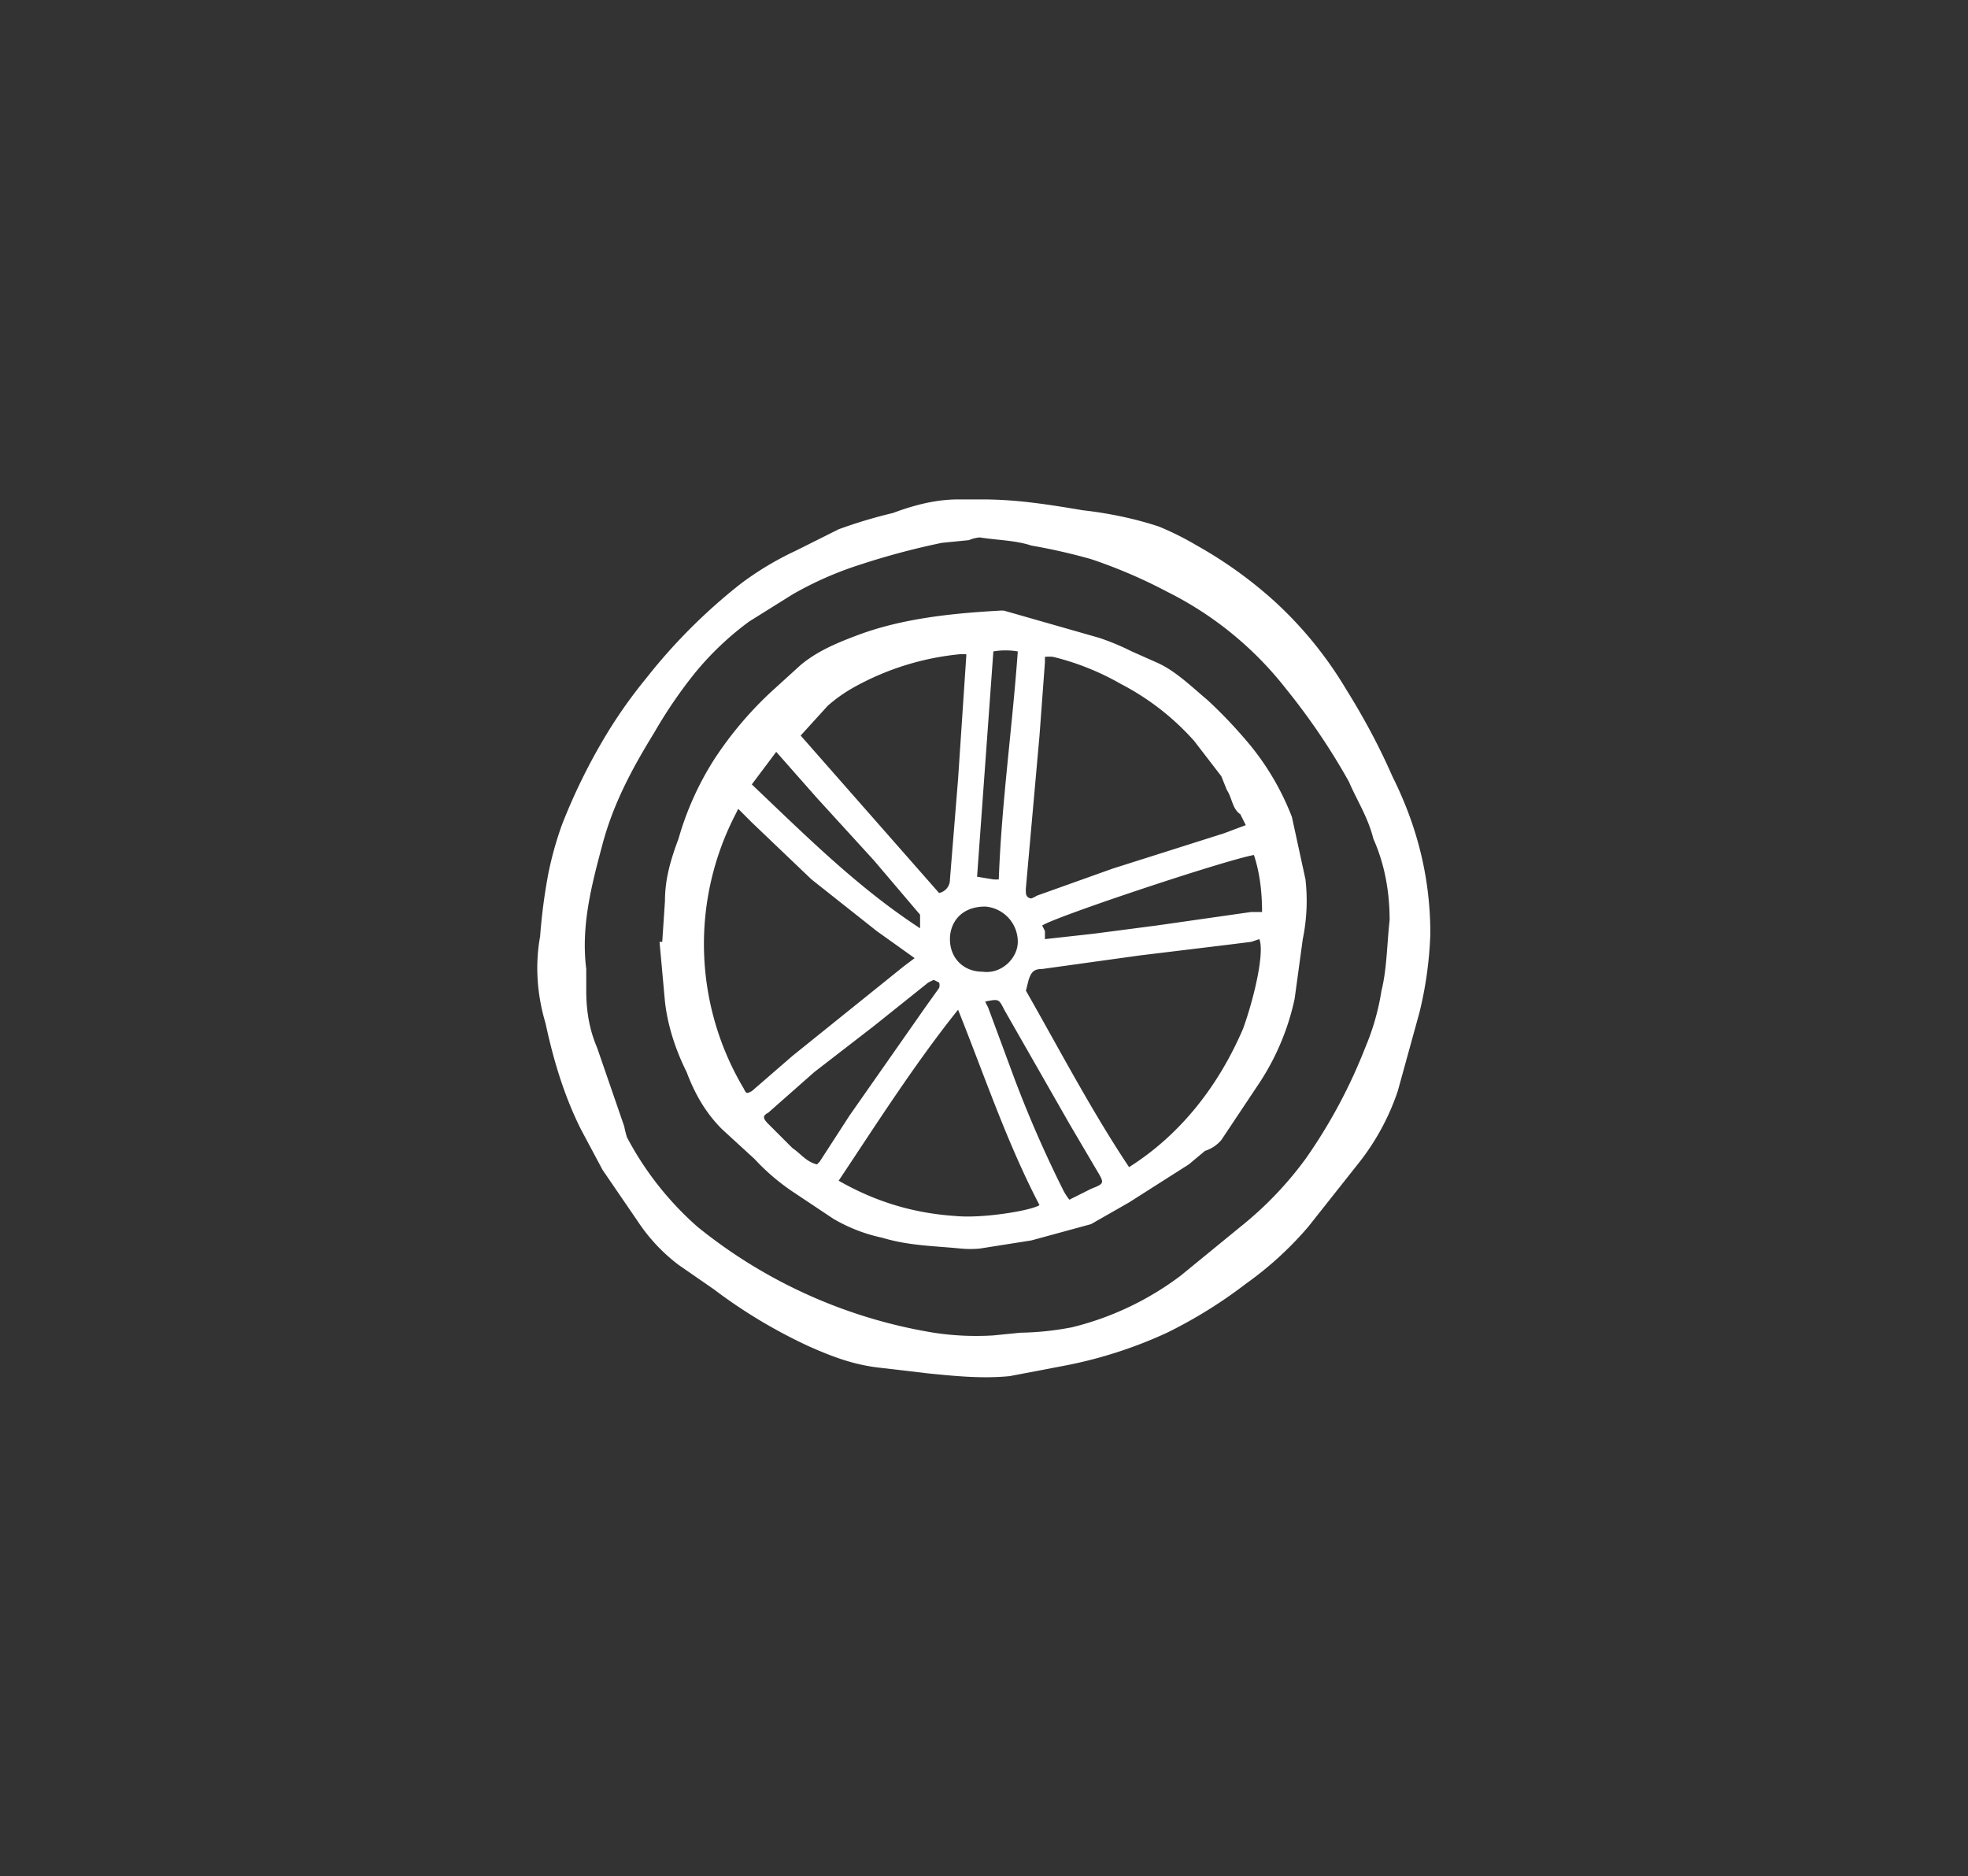
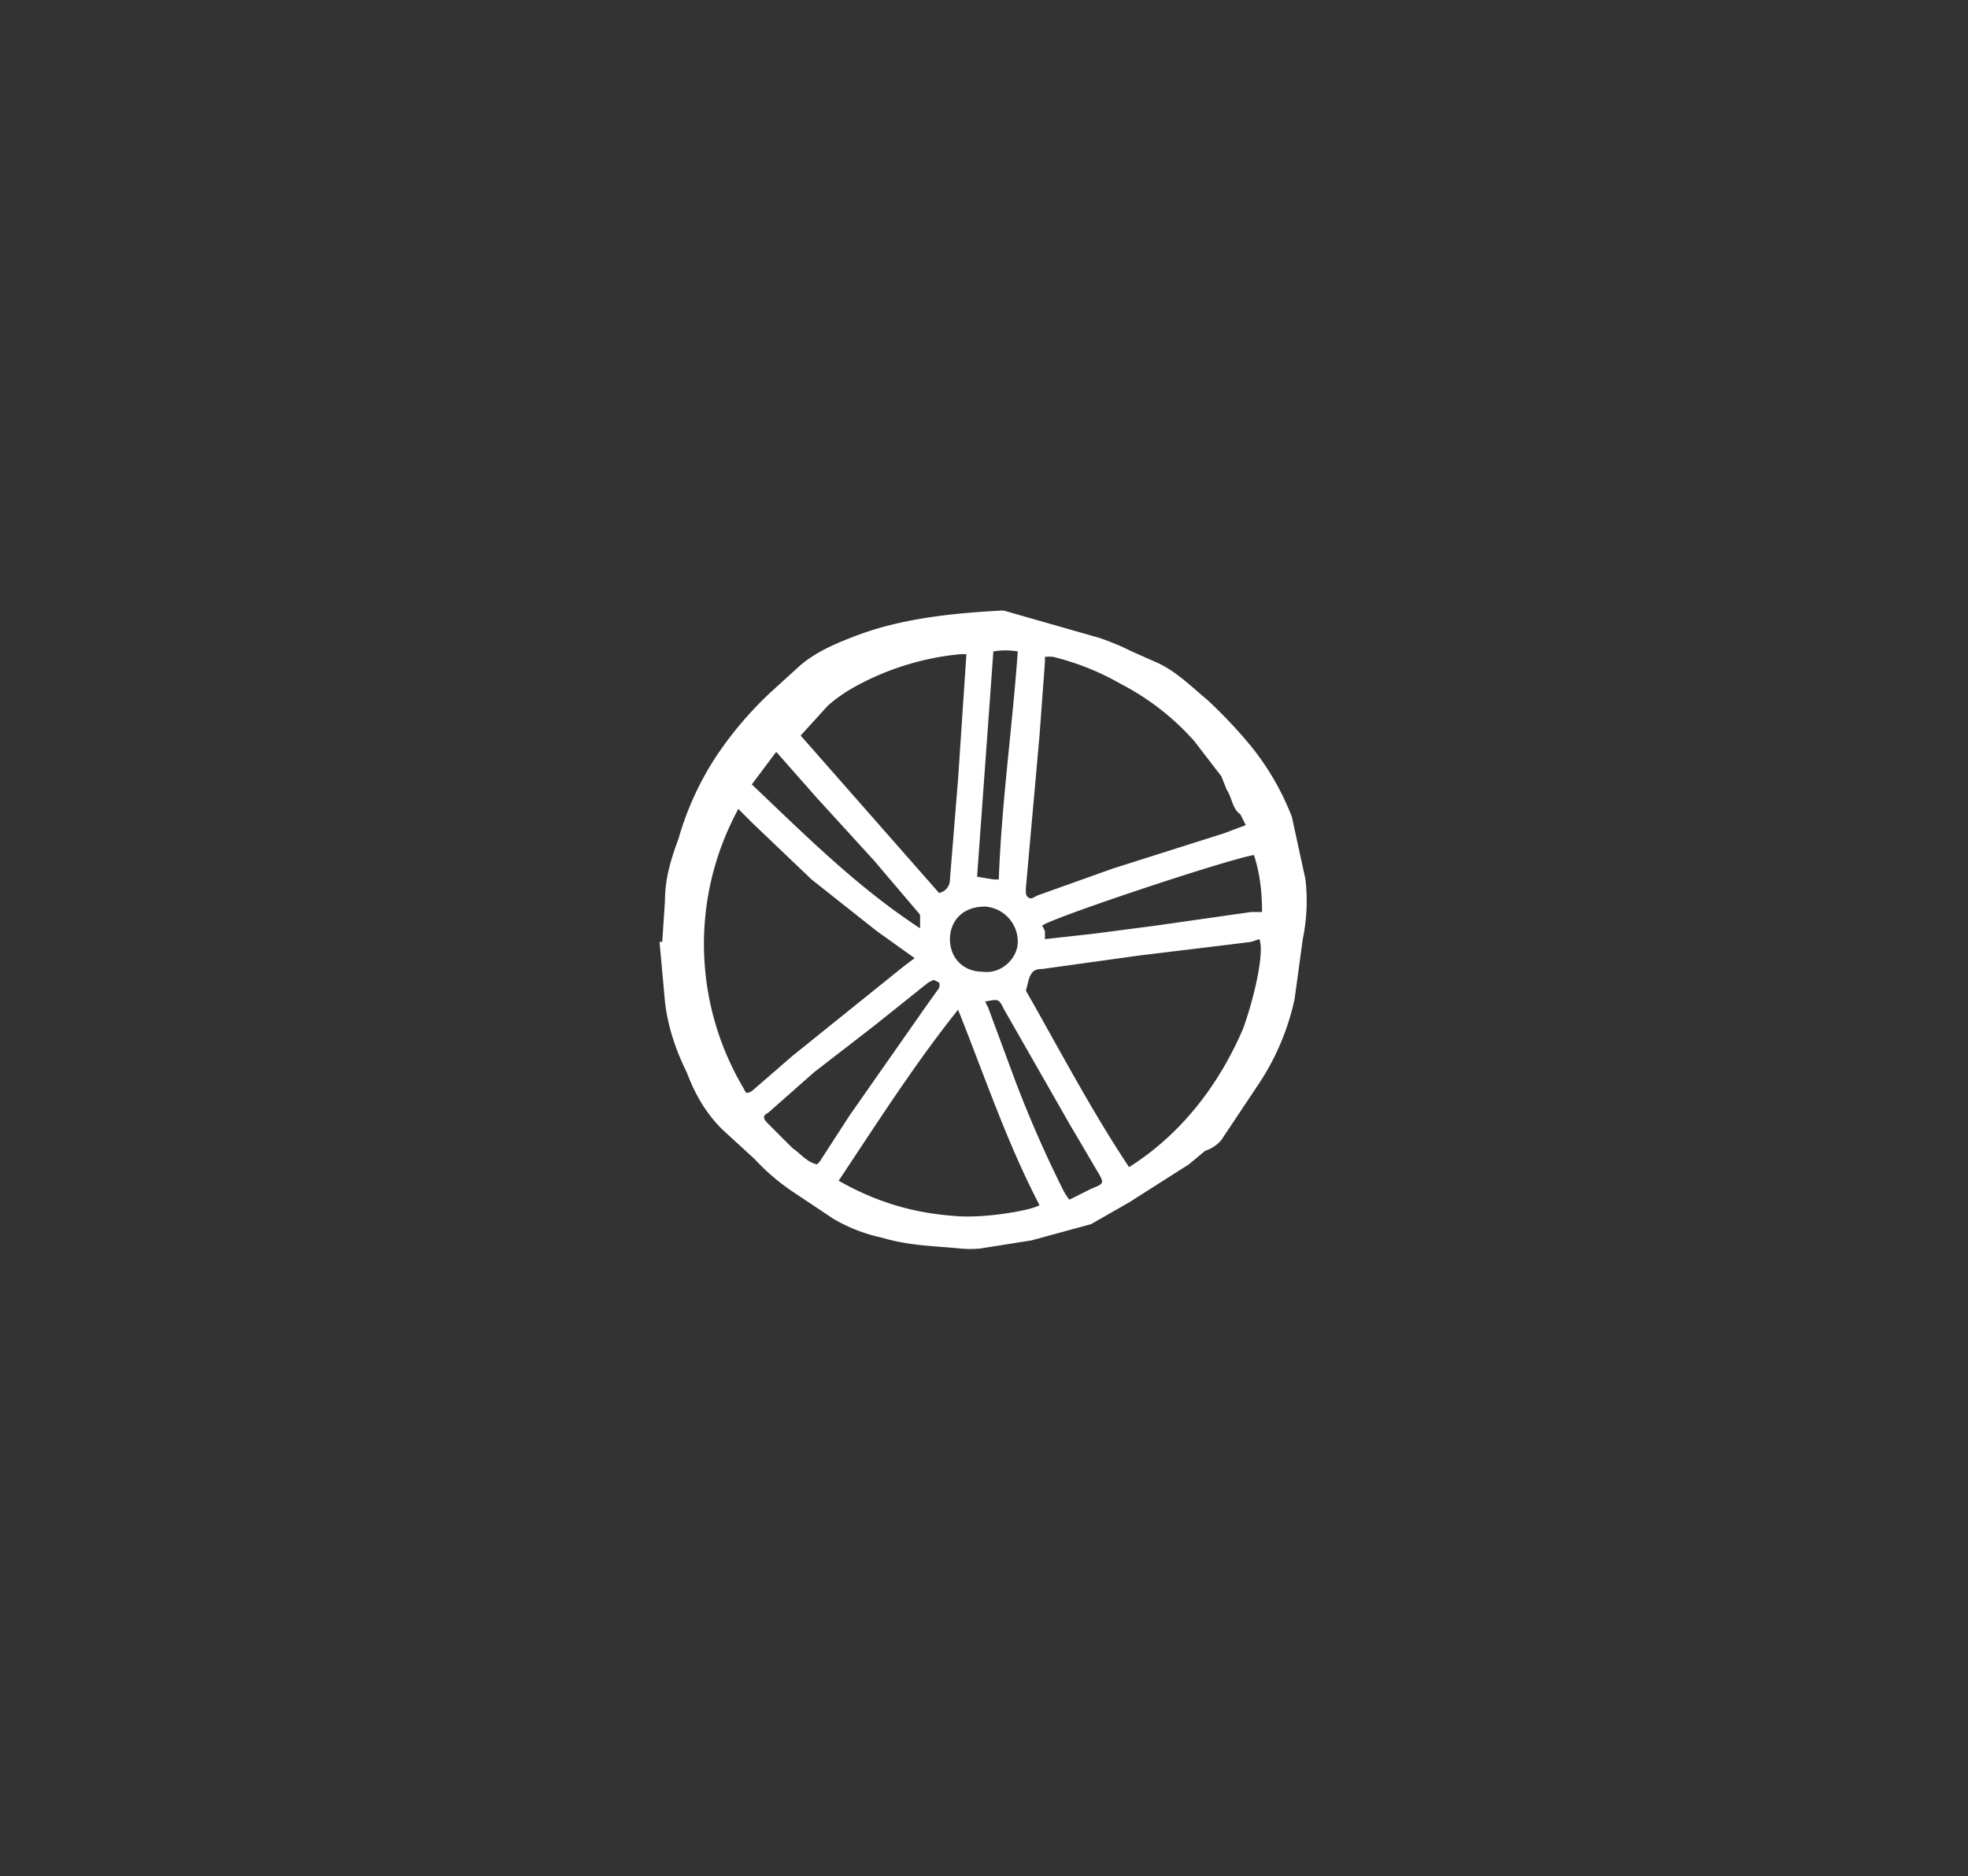
<svg xmlns="http://www.w3.org/2000/svg" data-name="Ebene 1" viewBox="0 0 725.1 691.2" fill="white">
  <rect x="0" y="0" width="725.1" height="691.2" fill="#333333" stroke="none" />
-   <path d="M362 184c13 0 25 2 37 4 9 1 19 3 28 6a107 107 0 0 1 14 7 157 157 0 0 1 28 20 143 143 0 0 1 27 33q10 16 17 32c9 18 14 37 14 58a141 141 0 0 1-4 29l-8 29a88 88 0 0 1-14 26l-19 24a127 127 0 0 1-23 21 173 173 0 0 1-29 18 163 163 0 0 1-37 12l-21 4c-10 1-20 0-30-1l-17-2c-10-1-18-4-27-8a190 190 0 0 1-35-21l-13-9a65 65 0 0 1-15-16l-13-19-8-15c-6-12-10-25-13-39-3-10-4-21-2-32a209 209 0 0 1 3-23 128 128 0 0 1 5-18 216 216 0 0 1 15-31 177 177 0 0 1 16-23 207 207 0 0 1 35-35 113 113 0 0 1 20-12l16-8a179 179 0 0 1 20-6c8-3 16-5 24-5h9ZM216 357v8c0 7 1 14 4 21l10 29a35 35 0 0 0 1 4 116 116 0 0 0 26 33 186 186 0 0 0 87 39 103 103 0 0 0 22 1l10-1a108 108 0 0 0 19-2 110 110 0 0 0 40-19l22-18a131 131 0 0 0 24-25 194 194 0 0 0 22-41 89 89 0 0 0 6-21c2-8 2-17 3-26 0-11-2-21-6-30-2-8-6-14-9-21a241 241 0 0 0-23-34 128 128 0 0 0-44-36 187 187 0 0 0-28-12 215 215 0 0 0-22-5c-6-2-13-2-19-3a13 13 0 0 0-4 1l-10 1a276 276 0 0 0-30 8 128 128 0 0 0-25 11l-16 10a110 110 0 0 0-20 19 172 172 0 0 0-15 22c-8 13-15 26-19 41s-8 30-6 46Z" />
  <path d="m244 347 1-15c0-8 2-15 5-23a111 111 0 0 1 13-29 134 134 0 0 1 21-25l11-10c6-5 13-8 21-11 16-6 34-8 52-9a9 9 0 0 1 2 0l35 10a92 92 0 0 1 12 5l9 4c7 3 13 9 19 14a176 176 0 0 1 16 17 97 97 0 0 1 15 26l5 23a70 70 0 0 1-1 22l-3 22a91 91 0 0 1-13 31l-14 21a13 13 0 0 1-6 4l-6 5-22 14-14 8-22 6-19 3a39 39 0 0 1-7 0c-10-1-19-1-29-4a60 60 0 0 1-18-7l-15-10a80 80 0 0 1-14-12l-12-11c-6-6-10-13-13-21-4-8-7-17-8-26l-2-22Zm215-43-2-4c-3-2-3-6-5-9l-2-5-10-13a94 94 0 0 0-27-21 96 96 0 0 0-25-10 16 16 0 0 0-3 0v2l-2 27-5 56a11 11 0 0 0 0 2 2 2 0 0 0 2 2 10 10 0 0 0 2-1l28-10 41-13 8-3Zm-81 61c12 21 24 44 38 65 19-12 33-30 42-51 4-11 8-28 6-33l-3 1-8 1-33 4-36 5c-3 0-4 1-5 4l-1 4Zm-41-12-14-10-24-19-22-21-5-5-1 2a104 104 0 0 0 3 101c1 2 1 2 3 1l15-13 41-33 4-3Zm9-24a5 5 0 0 0 4-5l3-37 3-45a4 4 0 0 0 0-1h-2a100 100 0 0 0-39 12 56 56 0 0 0-10 7l-10 11 51 58Zm7 43c-16 20-30 42-44 63 14 8 28 12 43 13 10 1 28-2 31-4-12-23-20-47-30-72Zm-52 57 1-1 11-17 28-40 5-7a3 3 0 0 0 0-2l-2-1-2 1-20 16-22 17-17 15c-2 1-2 2 0 4l9 9c3 2 5 5 9 6Zm84-83 18-2 23-3 35-5h4c0-8-1-15-3-21-11 2-74 23-78 26l1 2v3Zm-99-69-9 12c20 19 39 38 62 53v-5l-17-20-21-23-15-17Zm77 92a18 18 0 0 0 1 2l10 27a433 433 0 0 0 18 41 24 24 0 0 0 2 3l8-4c5-2 5-2 2-7l-10-17-24-42c-2-4-2-4-7-3Zm5-45c1-28 5-56 7-84a27 27 0 0 0-9 0l-6 83 6 1a16 16 0 0 0 2 0Zm7 23a13 13 0 0 0-12-13c-9 0-13 6-13 12 0 7 5 12 12 12 7 1 13-5 13-11Z" />
</svg>